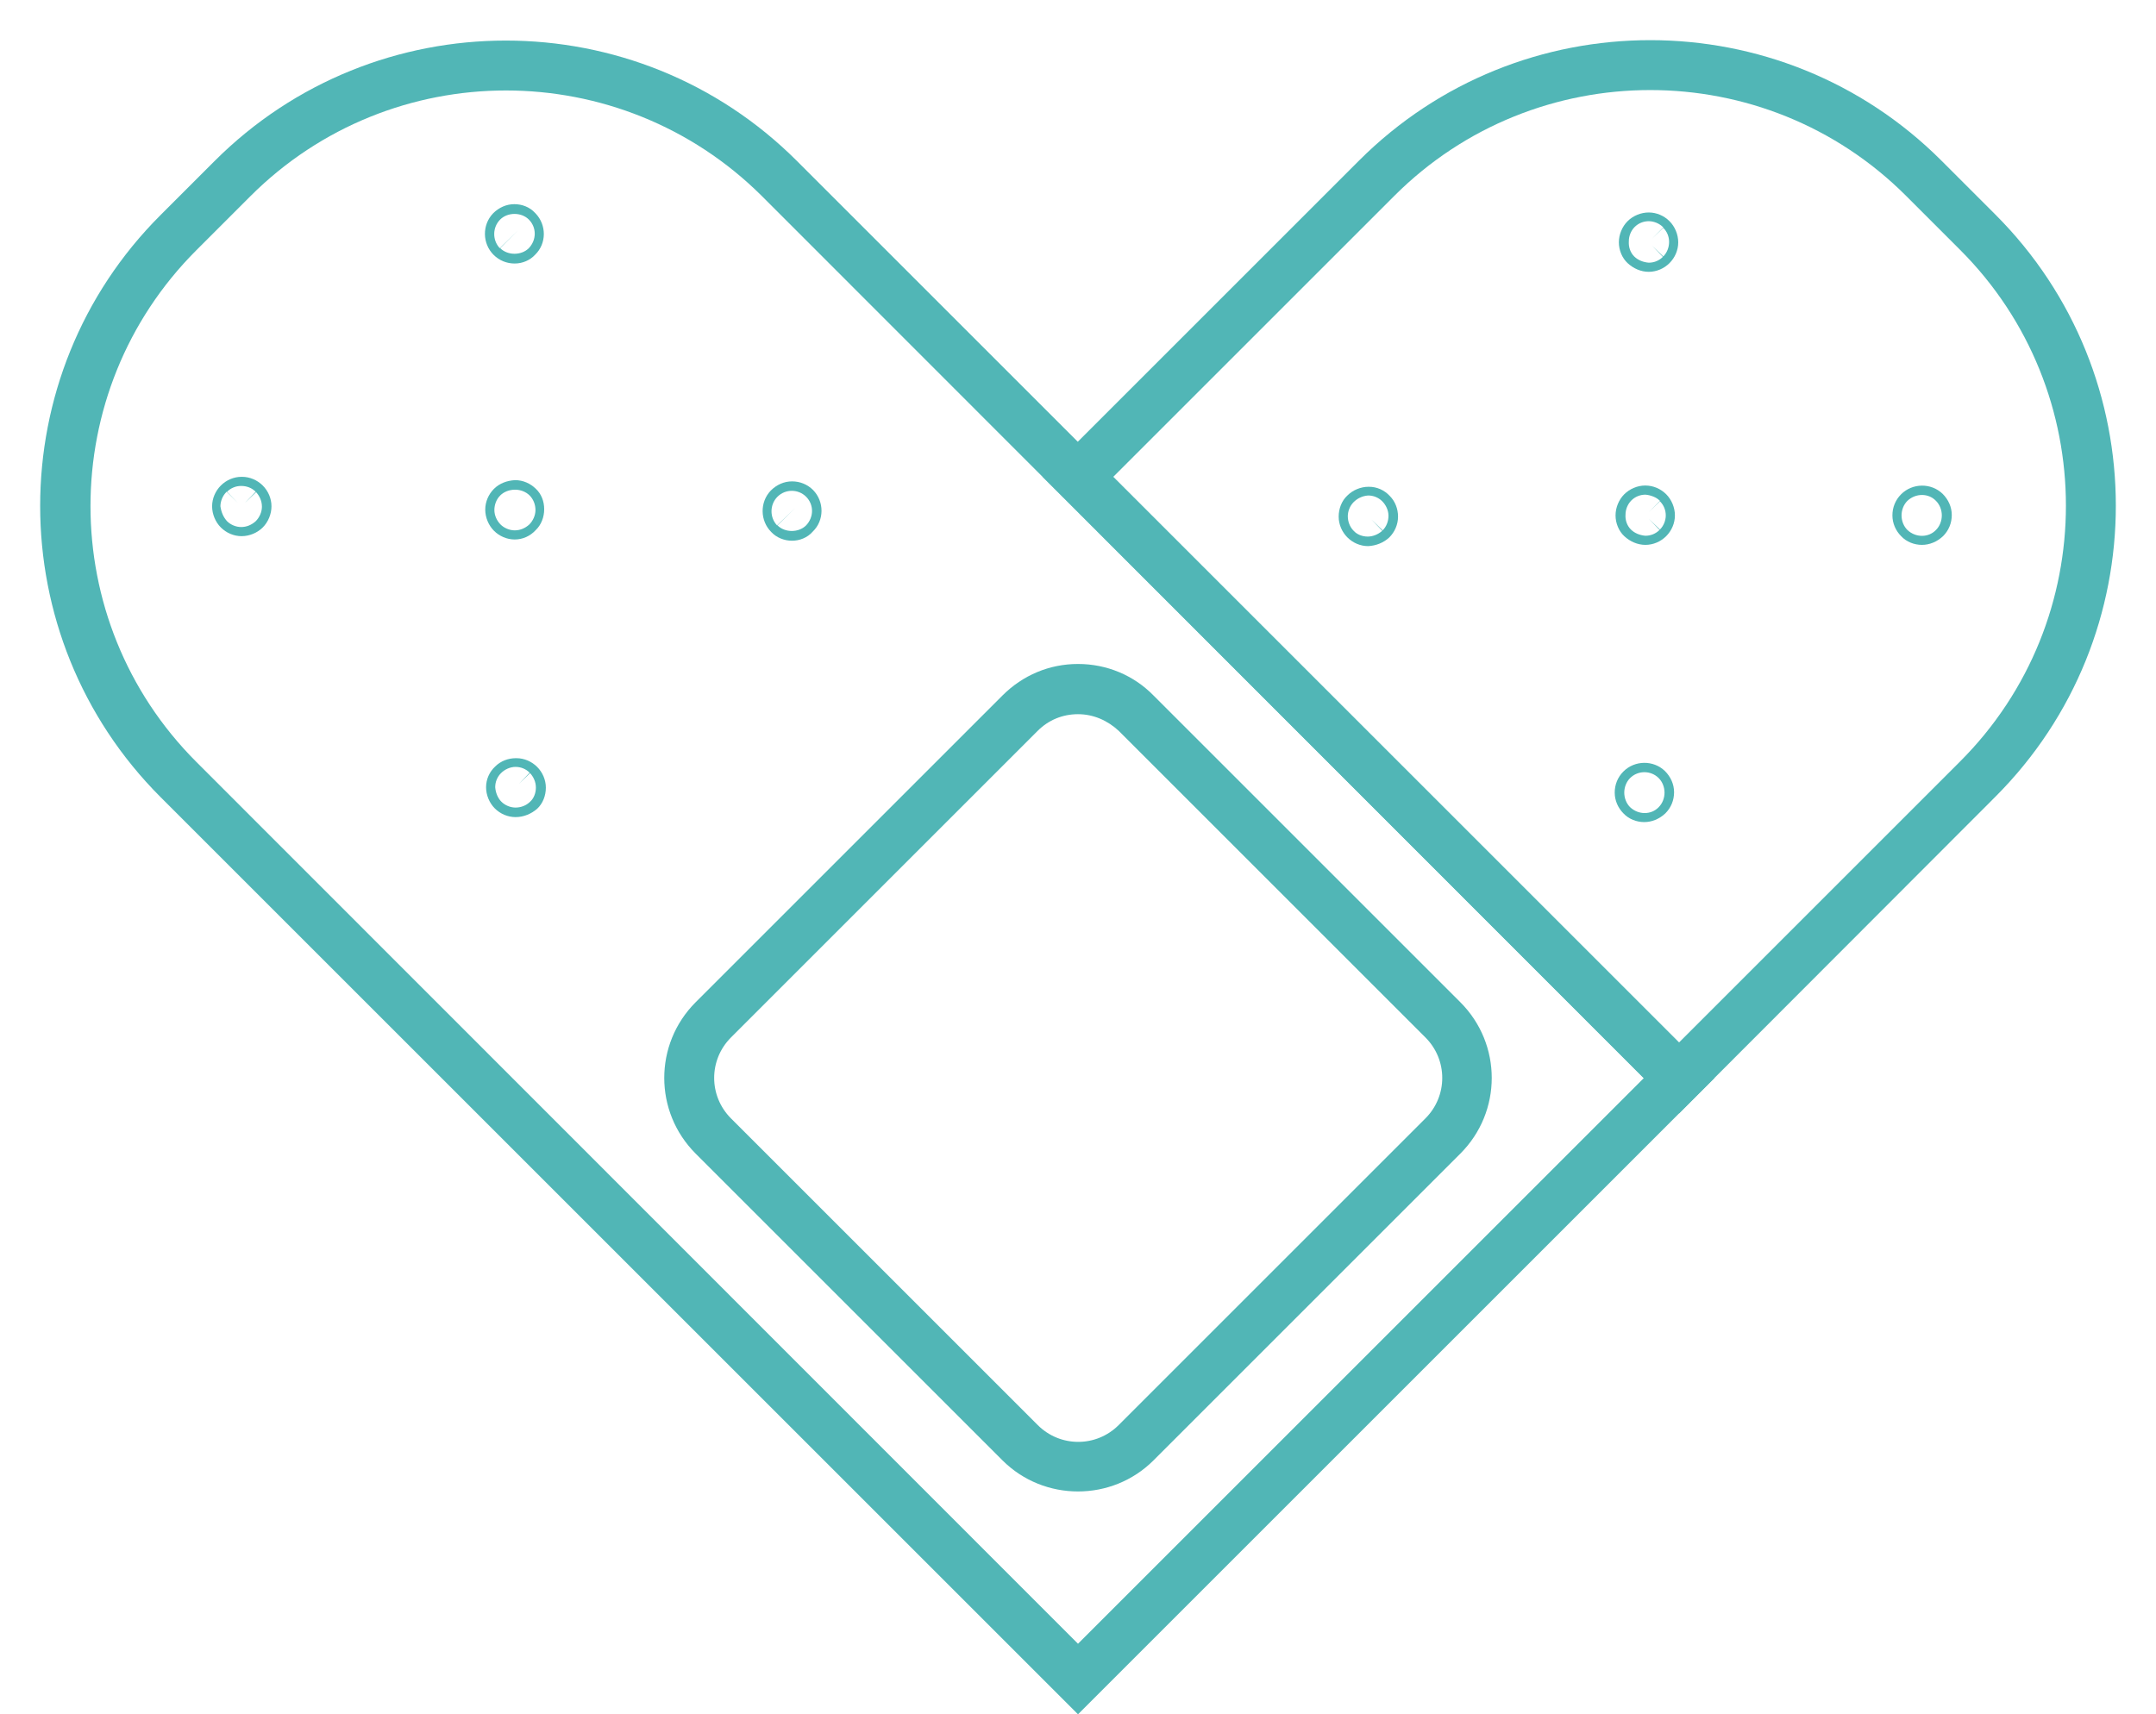
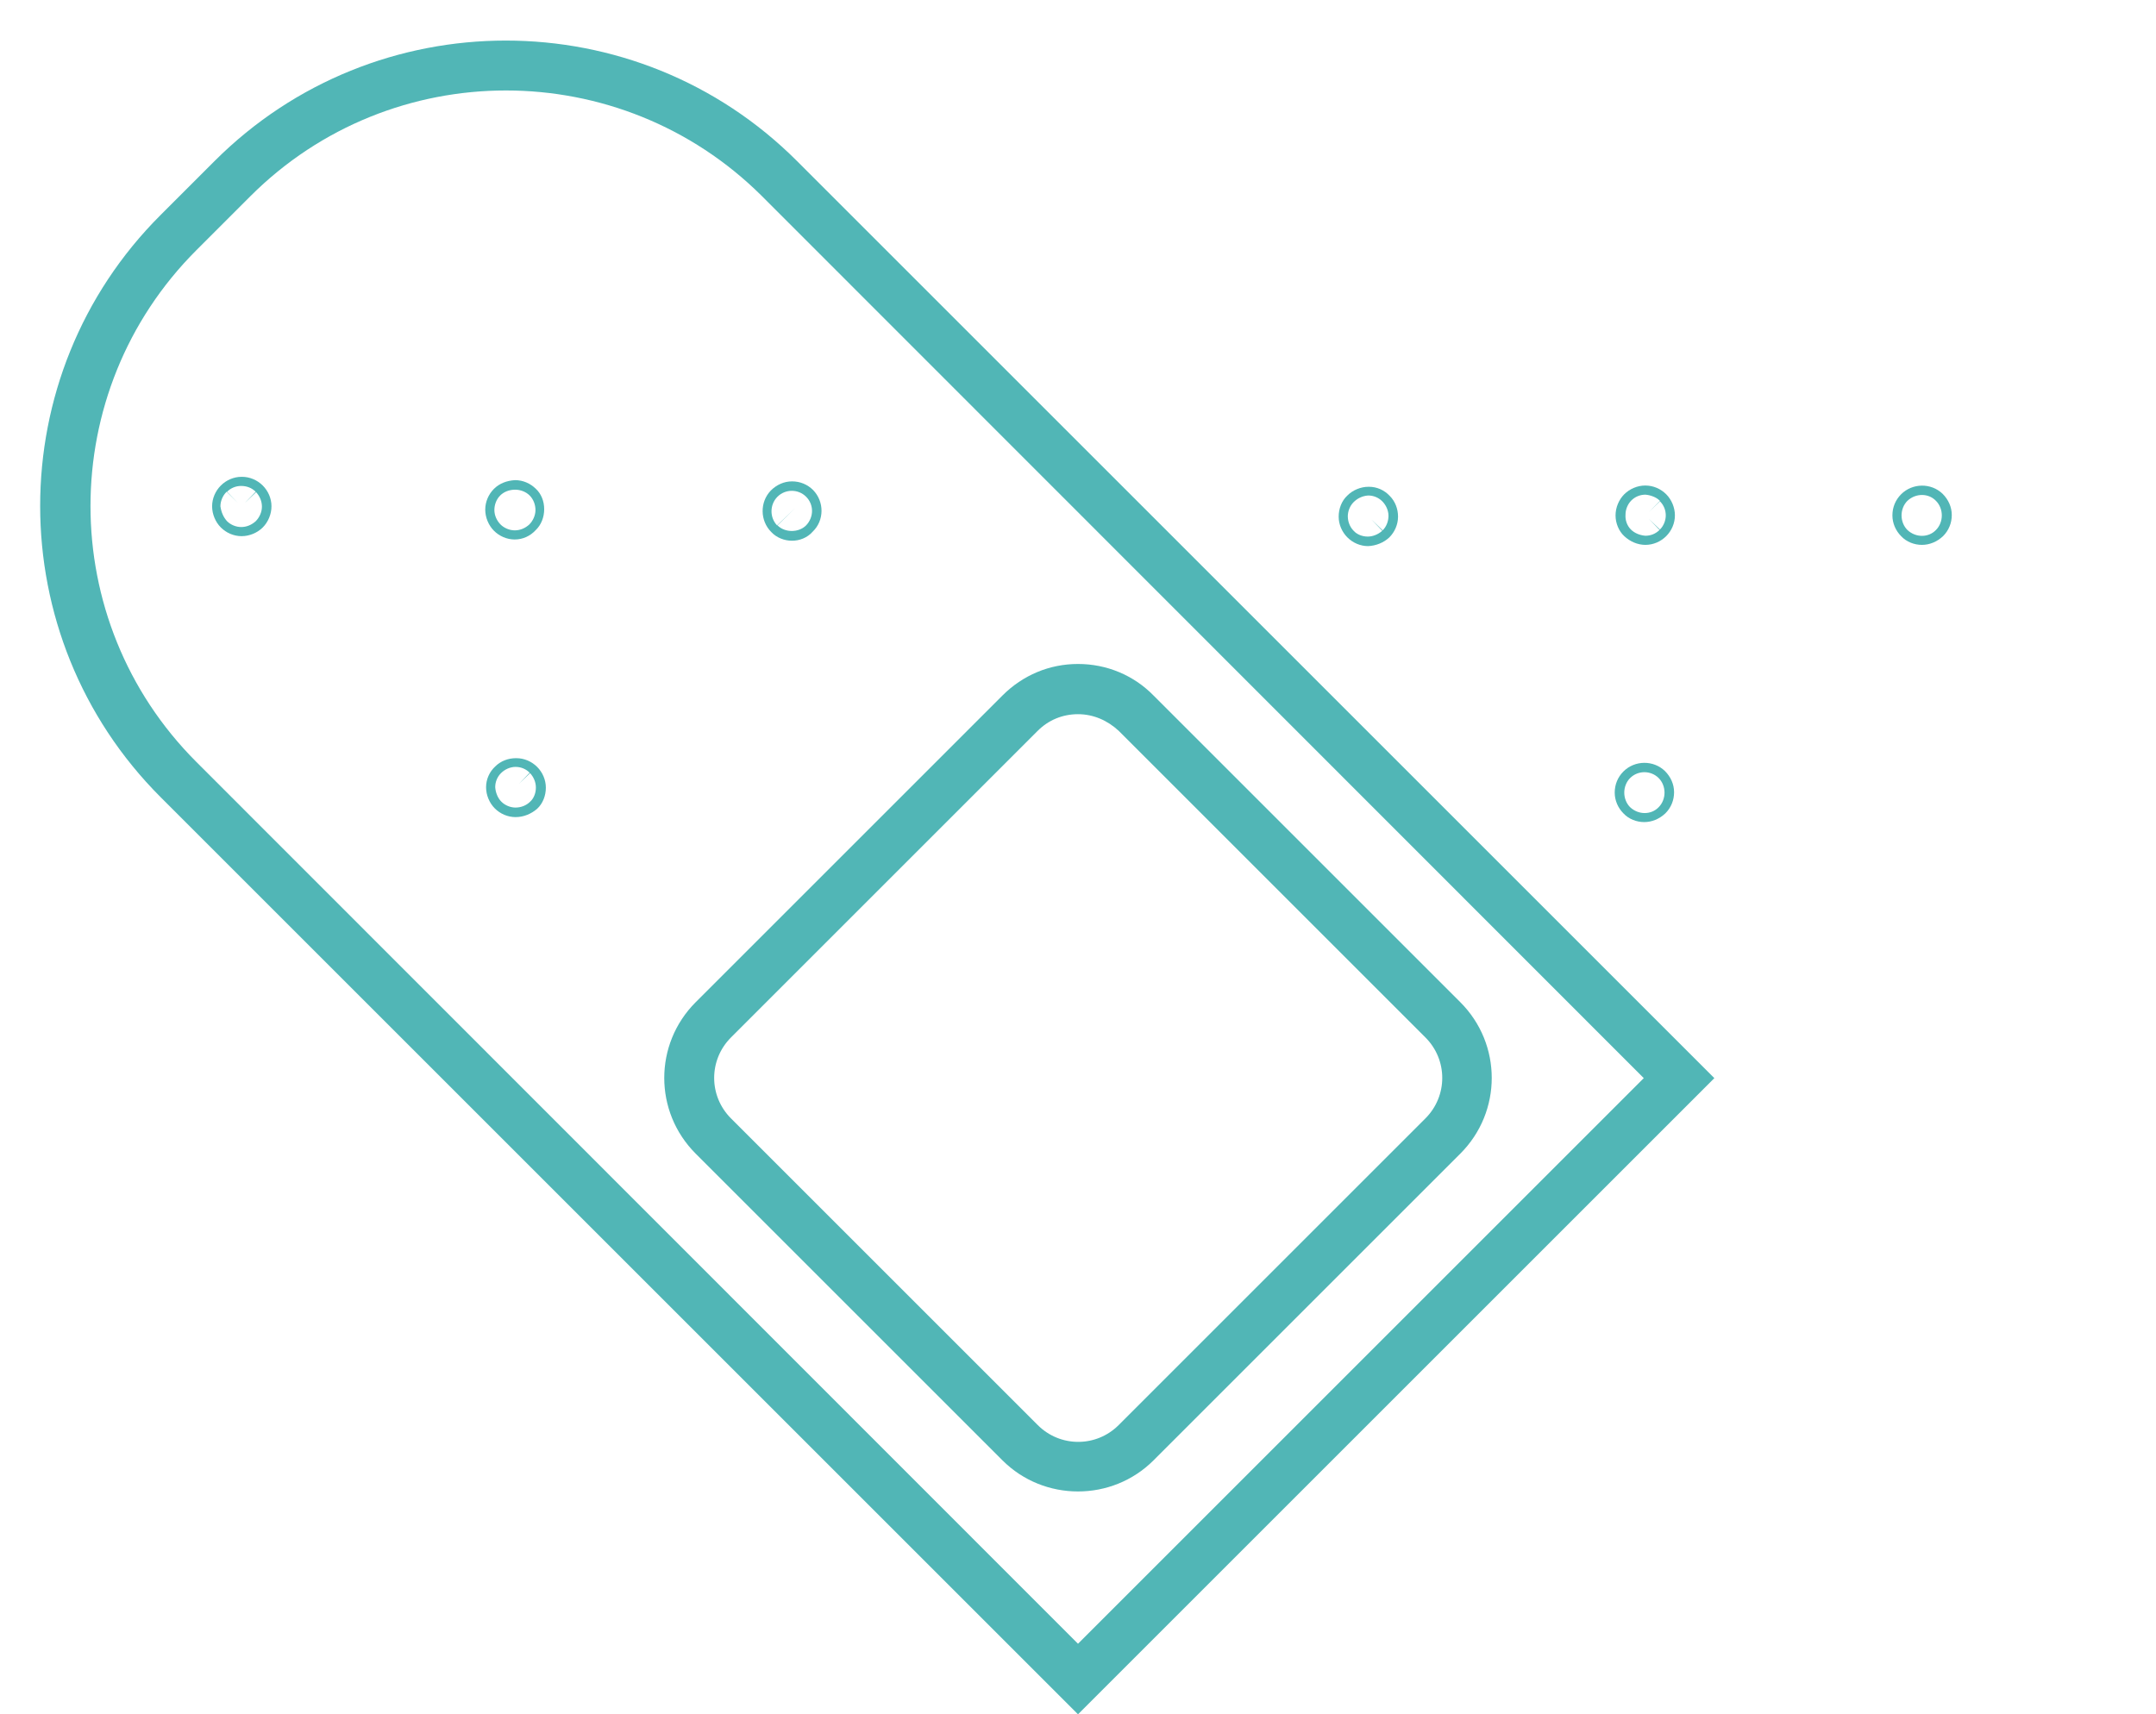
<svg xmlns="http://www.w3.org/2000/svg" fill="#51b6b6" height="413.1" preserveAspectRatio="xMidYMid meet" version="1" viewBox="-9.7 38.6 519.4 413.1" width="519.4" zoomAndPan="magnify">
  <g>
    <g>
      <g id="change1_4">
        <path d="M250,451.7l-221-221C-9.7,192-9.7,129,29,90.4l13-13c38.7-38.7,101.6-38.7,140.3,0l221,221L250,451.7z M112.2,60.4 c-22.3,0-44.6,8.5-61.6,25.5l-13,13c-34,34-34,89.3,0,123.3L250,434.7l136.3-136.3L173.8,85.8C156.8,68.9,134.5,60.4,112.2,60.4z" />
      </g>
      <g id="change1_1">
-         <path d="M394.8,306.9L241.5,153.5l76.2-76.2c38.7-38.7,101.6-38.7,140.3,0l13,13c38.7,38.7,38.7,101.6,0,140.3L394.8,306.9z M258.5,153.5l136.3,136.3l67.7-67.7c34-34,34-89.3,0-123.3l-13-13c-34-34-89.3-34-123.3,0L258.5,153.5z" />
-       </g>
+         </g>
    </g>
    <g>
      <g id="change1_10">
        <path d="M319.9,170.2c-1.9,0-3.7-0.8-5-2.1c-1.3-1.3-2.1-3.1-2.1-5c0-1.9,0.7-3.8,2.1-5.1c1.3-1.3,3.2-2.1,5.1-2.1c0,0,0,0,0.1,0 c1.9,0,3.7,0.8,5,2.2c1.3,1.3,2,3.1,2,5c0,1.9-0.8,3.7-2.1,5C323.6,169.4,321.8,170.1,319.9,170.2 C319.9,170.2,319.9,170.2,319.9,170.2z M316.4,159.6c-0.9,0.9-1.4,2.2-1.4,3.4c0,1.3,0.5,2.6,1.4,3.5c0.8,0.9,2.1,1.4,3.4,1.4 c1.2,0,2.5-0.5,3.5-1.4l-2.6-2.7l2.7,2.6c0.9-0.9,1.4-2.2,1.4-3.5c0-1.3-0.6-2.6-1.5-3.5c-0.9-0.9-2.1-1.4-3.4-1.4 C318.5,158.1,317.3,158.7,316.4,159.6z" />
      </g>
      <g id="change1_13">
        <path d="M386.4,236.7c-1.8,0-3.7-0.7-5-2.1c-1.3-1.3-2.1-3.1-2.1-5c0-1.9,0.7-3.7,2.1-5.1c2.7-2.7,7.2-2.8,10-0.1 c1.4,1.4,2.2,3.2,2.2,5.1c0,1.9-0.7,3.7-2.1,5.1l0,0C390,236,388.2,236.7,386.4,236.7z M383,226.1c-0.9,0.9-1.4,2.2-1.4,3.5 c0,1.3,0.5,2.6,1.4,3.5c2,1.9,5.1,1.9,6.9,0c0.9-0.9,1.4-2.2,1.4-3.5c0-1.3-0.5-2.6-1.4-3.5C388,224.2,384.9,224.2,383,226.1 l4.2,4.3L383,226.1z" />
      </g>
      <g id="change1_7">
        <path d="M386.7,169.9c-1.9,0-3.7-0.8-5.1-2.1c-1.3-1.2-2.1-3.1-2.1-5c0-1.9,0.8-3.8,2.1-5.1c1.3-1.3,3.2-2.1,5-2.1c0,0,0,0,0.1,0 c1.9,0,3.7,0.8,5,2.1c1.3,1.3,2.1,3.2,2.1,5.1c0,1.9-0.8,3.7-2.1,5C390.4,169.1,388.6,169.9,386.7,169.9 C386.7,169.9,386.7,169.9,386.7,169.9z M383.2,166.2c0.9,0.9,2.2,1.4,3.5,1.5c1.3,0,2.5-0.5,3.4-1.4l-2.6-2.7l2.7,2.6 c0.9-0.9,1.4-2.2,1.4-3.4c0-1.3-0.5-2.5-1.4-3.4l-2.7,2.6l2.7-2.7c0,0,0,0-0.1-0.1c-0.8-0.8-2.2-1.3-3.4-1.4 c-1.3,0-2.5,0.5-3.4,1.4c-0.9,0.9-1.4,2.2-1.4,3.4C381.8,164,382.3,165.3,383.2,166.2z" />
      </g>
      <g id="change1_3">
-         <path d="M387.5,104.1c-1.9,0-3.7-0.8-5.1-2.1c-1.3-1.2-2.1-3.1-2.1-5c0-1.9,0.8-3.8,2.1-5.1c1.3-1.3,3.2-2.1,5.1-2.1 c1.9,0,3.7,0.8,5,2.1c1.3,1.3,2.1,3.2,2.1,5.1c0,1.9-0.8,3.7-2.1,5C391.2,103.3,389.4,104.1,387.5,104.1 C387.5,104.1,387.5,104.1,387.5,104.1z M384,100.4c0.9,0.9,2.2,1.4,3.5,1.5c1.3,0,2.5-0.5,3.4-1.4l-2.6-2.7l2.7,2.6 c0.9-0.9,1.4-2.2,1.4-3.5c0-1.3-0.5-2.5-1.4-3.4l-2.7,2.6l2.7-2.7c0,0,0,0-0.1-0.1c-0.8-0.8-2.1-1.4-3.4-1.4 c-1.3,0-2.5,0.5-3.4,1.4c-0.9,0.9-1.4,2.2-1.4,3.4C382.6,98.2,383.1,99.5,384,100.4z" />
-       </g>
+         </g>
      <g id="change1_12">
        <path d="M453.3,169.9c-1.8,0-3.7-0.7-5-2.1c-1.3-1.3-2.1-3.1-2.1-5c0-1.9,0.7-3.7,2.1-5.1c2.7-2.7,7.2-2.8,10-0.1 c1.4,1.4,2.2,3.2,2.2,5.1c0,1.9-0.7,3.7-2.1,5.1l0,0C456.9,169.2,455.1,169.9,453.3,169.9z M449.8,159.3 c-0.9,0.9-1.4,2.2-1.4,3.5c0,1.3,0.5,2.6,1.4,3.5c2,1.9,5.1,1.9,6.9,0c0.9-0.9,1.4-2.2,1.4-3.5c0-1.3-0.5-2.6-1.4-3.5 C454.9,157.4,451.8,157.4,449.8,159.3l4.2,4.3L449.8,159.3z" />
      </g>
    </g>
    <g id="change1_9">
      <path d="M250,398c-6.6,0-13.2-2.5-18.2-7.5l-73.9-73.9c-10.1-10.1-10.1-26.4,0-36.5l73.9-73.9c4.9-4.9,11.3-7.6,18.2-7.6 c6.9,0,13.4,2.7,18.2,7.6l73.9,73.9c10.1,10.1,10.1,26.4,0,36.5h0l-73.9,73.9C263.2,395.5,256.6,398,250,398z M250,210.7 c-3.7,0-7.1,1.4-9.7,4l-73.9,73.9c-5.4,5.4-5.4,14.1,0,19.5l73.9,73.9c5.4,5.4,14.1,5.4,19.5,0l73.9-73.9h0 c5.4-5.4,5.4-14.1,0-19.5l-73.9-73.9C257.1,212.2,253.7,210.7,250,210.7z" />
    </g>
    <g>
      <g>
        <g id="change1_11">
          <path d="M114.5,235.5c-1.9,0-3.7-0.8-5-2.1c-1.3-1.3-2.1-3.2-2.1-5.1c0-1.9,0.8-3.7,2.2-5c1.3-1.3,3.1-2,5-2c0,0,0,0,0.1,0 c1.9,0,3.7,0.8,5,2.1c1.3,1.3,2.1,3.1,2.1,5c0,1.9-0.7,3.8-2.1,5.1C118.3,234.7,116.5,235.5,114.5,235.5 C114.6,235.5,114.6,235.5,114.5,235.5z M111.1,231.8c0.9,0.9,2.2,1.4,3.4,1.4c1.3,0,2.6-0.5,3.5-1.4c0.9-0.8,1.4-2.1,1.4-3.4 c0-1.3-0.5-2.5-1.4-3.5l-2.7,2.6l2.6-2.7c-0.9-0.9-2.1-1.4-3.4-1.4c0,0,0,0,0,0c-1.3,0-2.6,0.6-3.5,1.5 c-0.9,0.9-1.4,2.1-1.4,3.4C109.7,229.6,110.2,230.9,111.1,231.8z" />
        </g>
        <g id="change1_5">
          <path d="M181.1,168.9c-1.8,0-3.7-0.7-5-2.1c-2.7-2.7-2.8-7.2-0.1-10c1.4-1.4,3.2-2.2,5.1-2.2c1.9,0,3.7,0.7,5.1,2.1l0,0 c2.7,2.8,2.7,7.3-0.1,10C184.8,168.2,182.9,168.9,181.1,168.9z M181.9,161l-4.3,4.2c1.8,1.8,5.1,1.8,6.9,0c1.9-2,1.9-5,0-6.9 c-1.9-1.9-5-1.9-6.9,0c-1.9,1.9-1.9,5-0.1,6.9L181.9,161z" />
        </g>
        <g id="change1_2">
          <path d="M114.3,168.6c-1.9,0-3.7-0.8-5-2.1c-1.3-1.3-2.1-3.2-2.1-5.1c0-1.9,0.8-3.7,2.1-5c1.3-1.3,3.1-2,5.1-2.1 c1.9,0,3.7,0.8,5,2.1c1.3,1.2,2,3,2,4.9c0,1.9-0.7,3.8-2.1,5.1C118,167.8,116.2,168.6,114.3,168.6 C114.3,168.6,114.3,168.6,114.3,168.6z M110.8,158C110.8,158,110.8,158.1,110.8,158c-0.9,0.9-1.4,2.2-1.4,3.5 c0,1.3,0.6,2.6,1.5,3.5c0.8,0.8,2.1,1.4,3.4,1.4c1.3,0,2.5-0.5,3.5-1.4c0.9-0.9,1.5-2.2,1.5-3.5c0-1.3-0.5-2.6-1.4-3.5 c-0.9-0.9-2.2-1.4-3.5-1.4c0,0,0,0,0,0C113,156.6,111.7,157.1,110.8,158l2.7,2.7L110.8,158z" />
        </g>
        <g id="change1_6">
          <path d="M48.5,167.8c-1.9,0-3.7-0.8-5-2.1c-1.3-1.3-2.1-3.2-2.1-5.1c0-1.9,0.8-3.7,2.1-5c1.3-1.3,3.1-2.1,5-2.1c0,0,0,0,0.1,0 c1.9,0,3.7,0.8,5,2.1c1.3,1.3,2.1,3.1,2.1,5c0,1.9-0.8,3.8-2.1,5.1C52.3,167,50.4,167.8,48.5,167.8 C48.5,167.8,48.5,167.8,48.5,167.8z M45,164.2c0.9,0.9,2.2,1.4,3.4,1.4c1.3,0,2.5-0.5,3.5-1.4c0.9-0.9,1.5-2.2,1.5-3.5 c0-1.3-0.5-2.5-1.4-3.5l-2.7,2.6l2.6-2.7c-0.9-0.9-2.1-1.4-3.5-1.4c-1.3,0-2.5,0.5-3.4,1.4l2.6,2.7l-2.7-2.7c0,0,0,0-0.1,0.1 c-0.8,0.8-1.4,2.1-1.4,3.4C43.6,162,44.1,163.2,45,164.2z" />
        </g>
        <g id="change1_8">
-           <path d="M114.3,102.1c-1.9,0-3.7-0.7-5.1-2.1c-2.7-2.7-2.8-7.2-0.1-10c1.4-1.4,3.2-2.2,5.1-2.2c1.9,0,3.7,0.7,5,2.1l0.1,0.1 c2.7,2.8,2.7,7.3-0.1,10C118,101.3,116.2,102.1,114.3,102.1z M115.1,94.1l-4.3,4.3c1.8,1.8,5.1,1.8,6.9,0c1.9-2,1.9-5,0-6.9 c-1.8-1.8-5.1-1.8-6.9,0c-1.9,1.9-1.9,5-0.1,6.9L115.1,94.1z" />
-         </g>
+           </g>
      </g>
    </g>
  </g>
</svg>